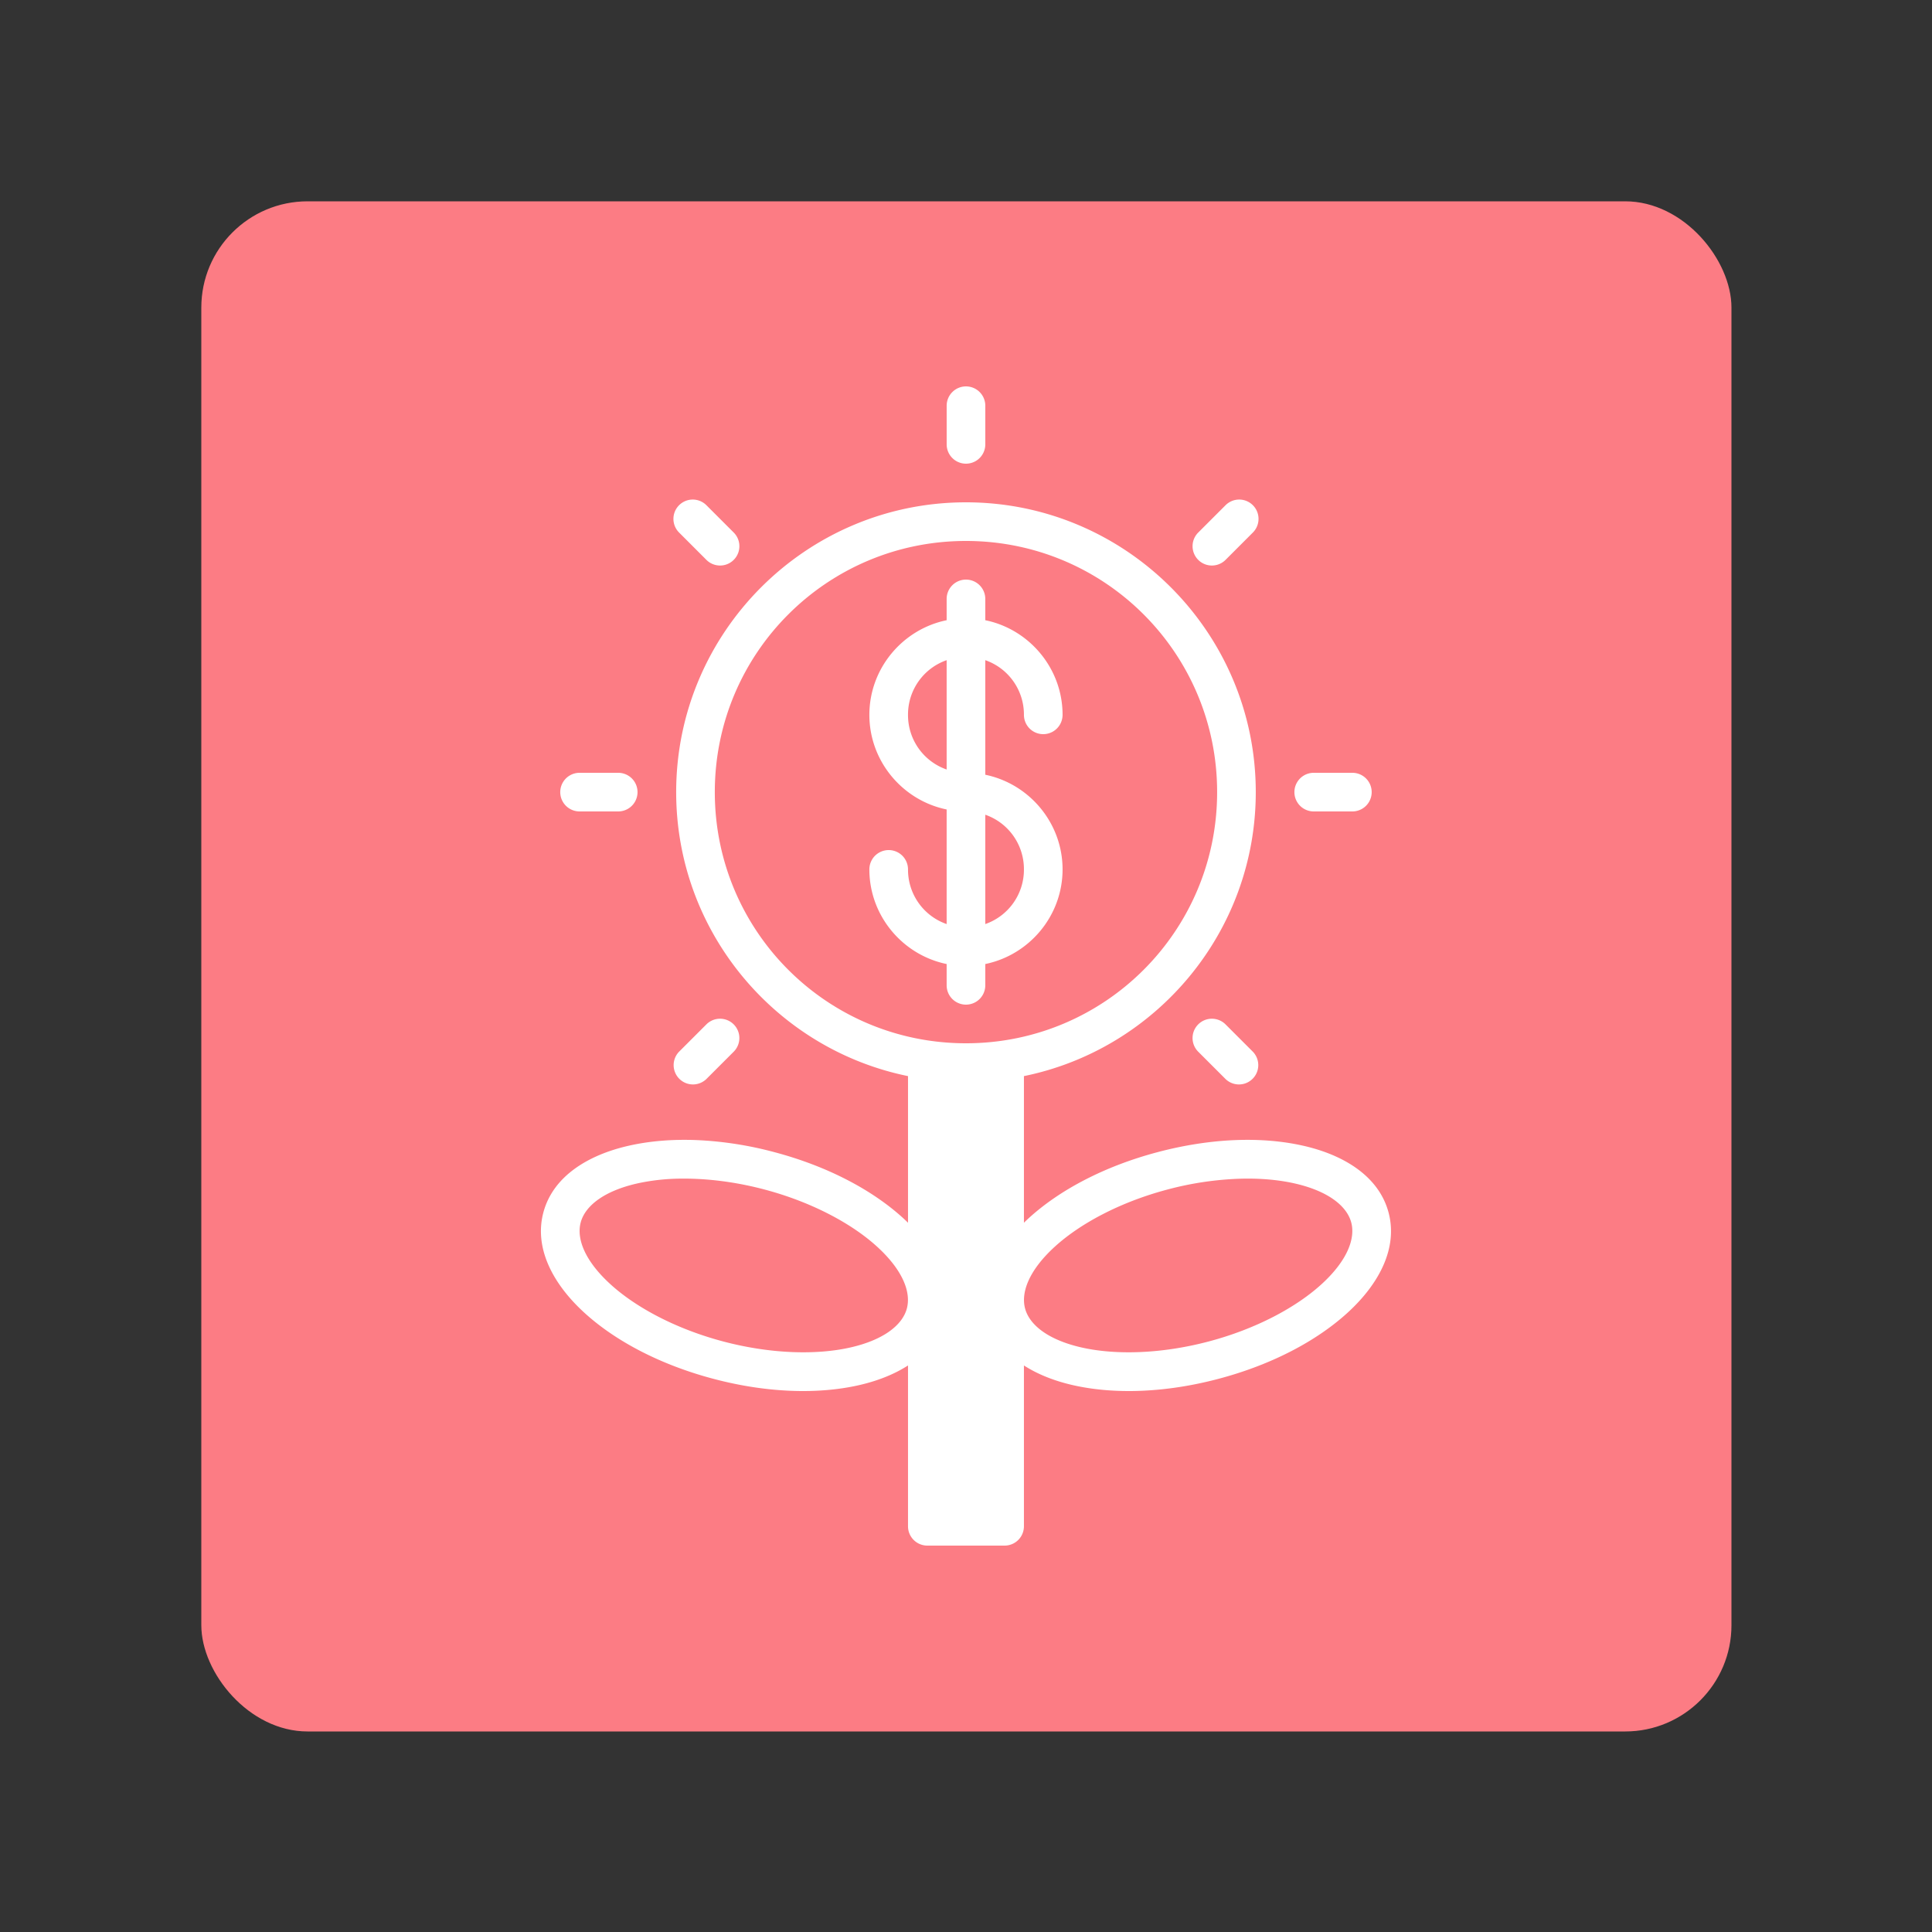
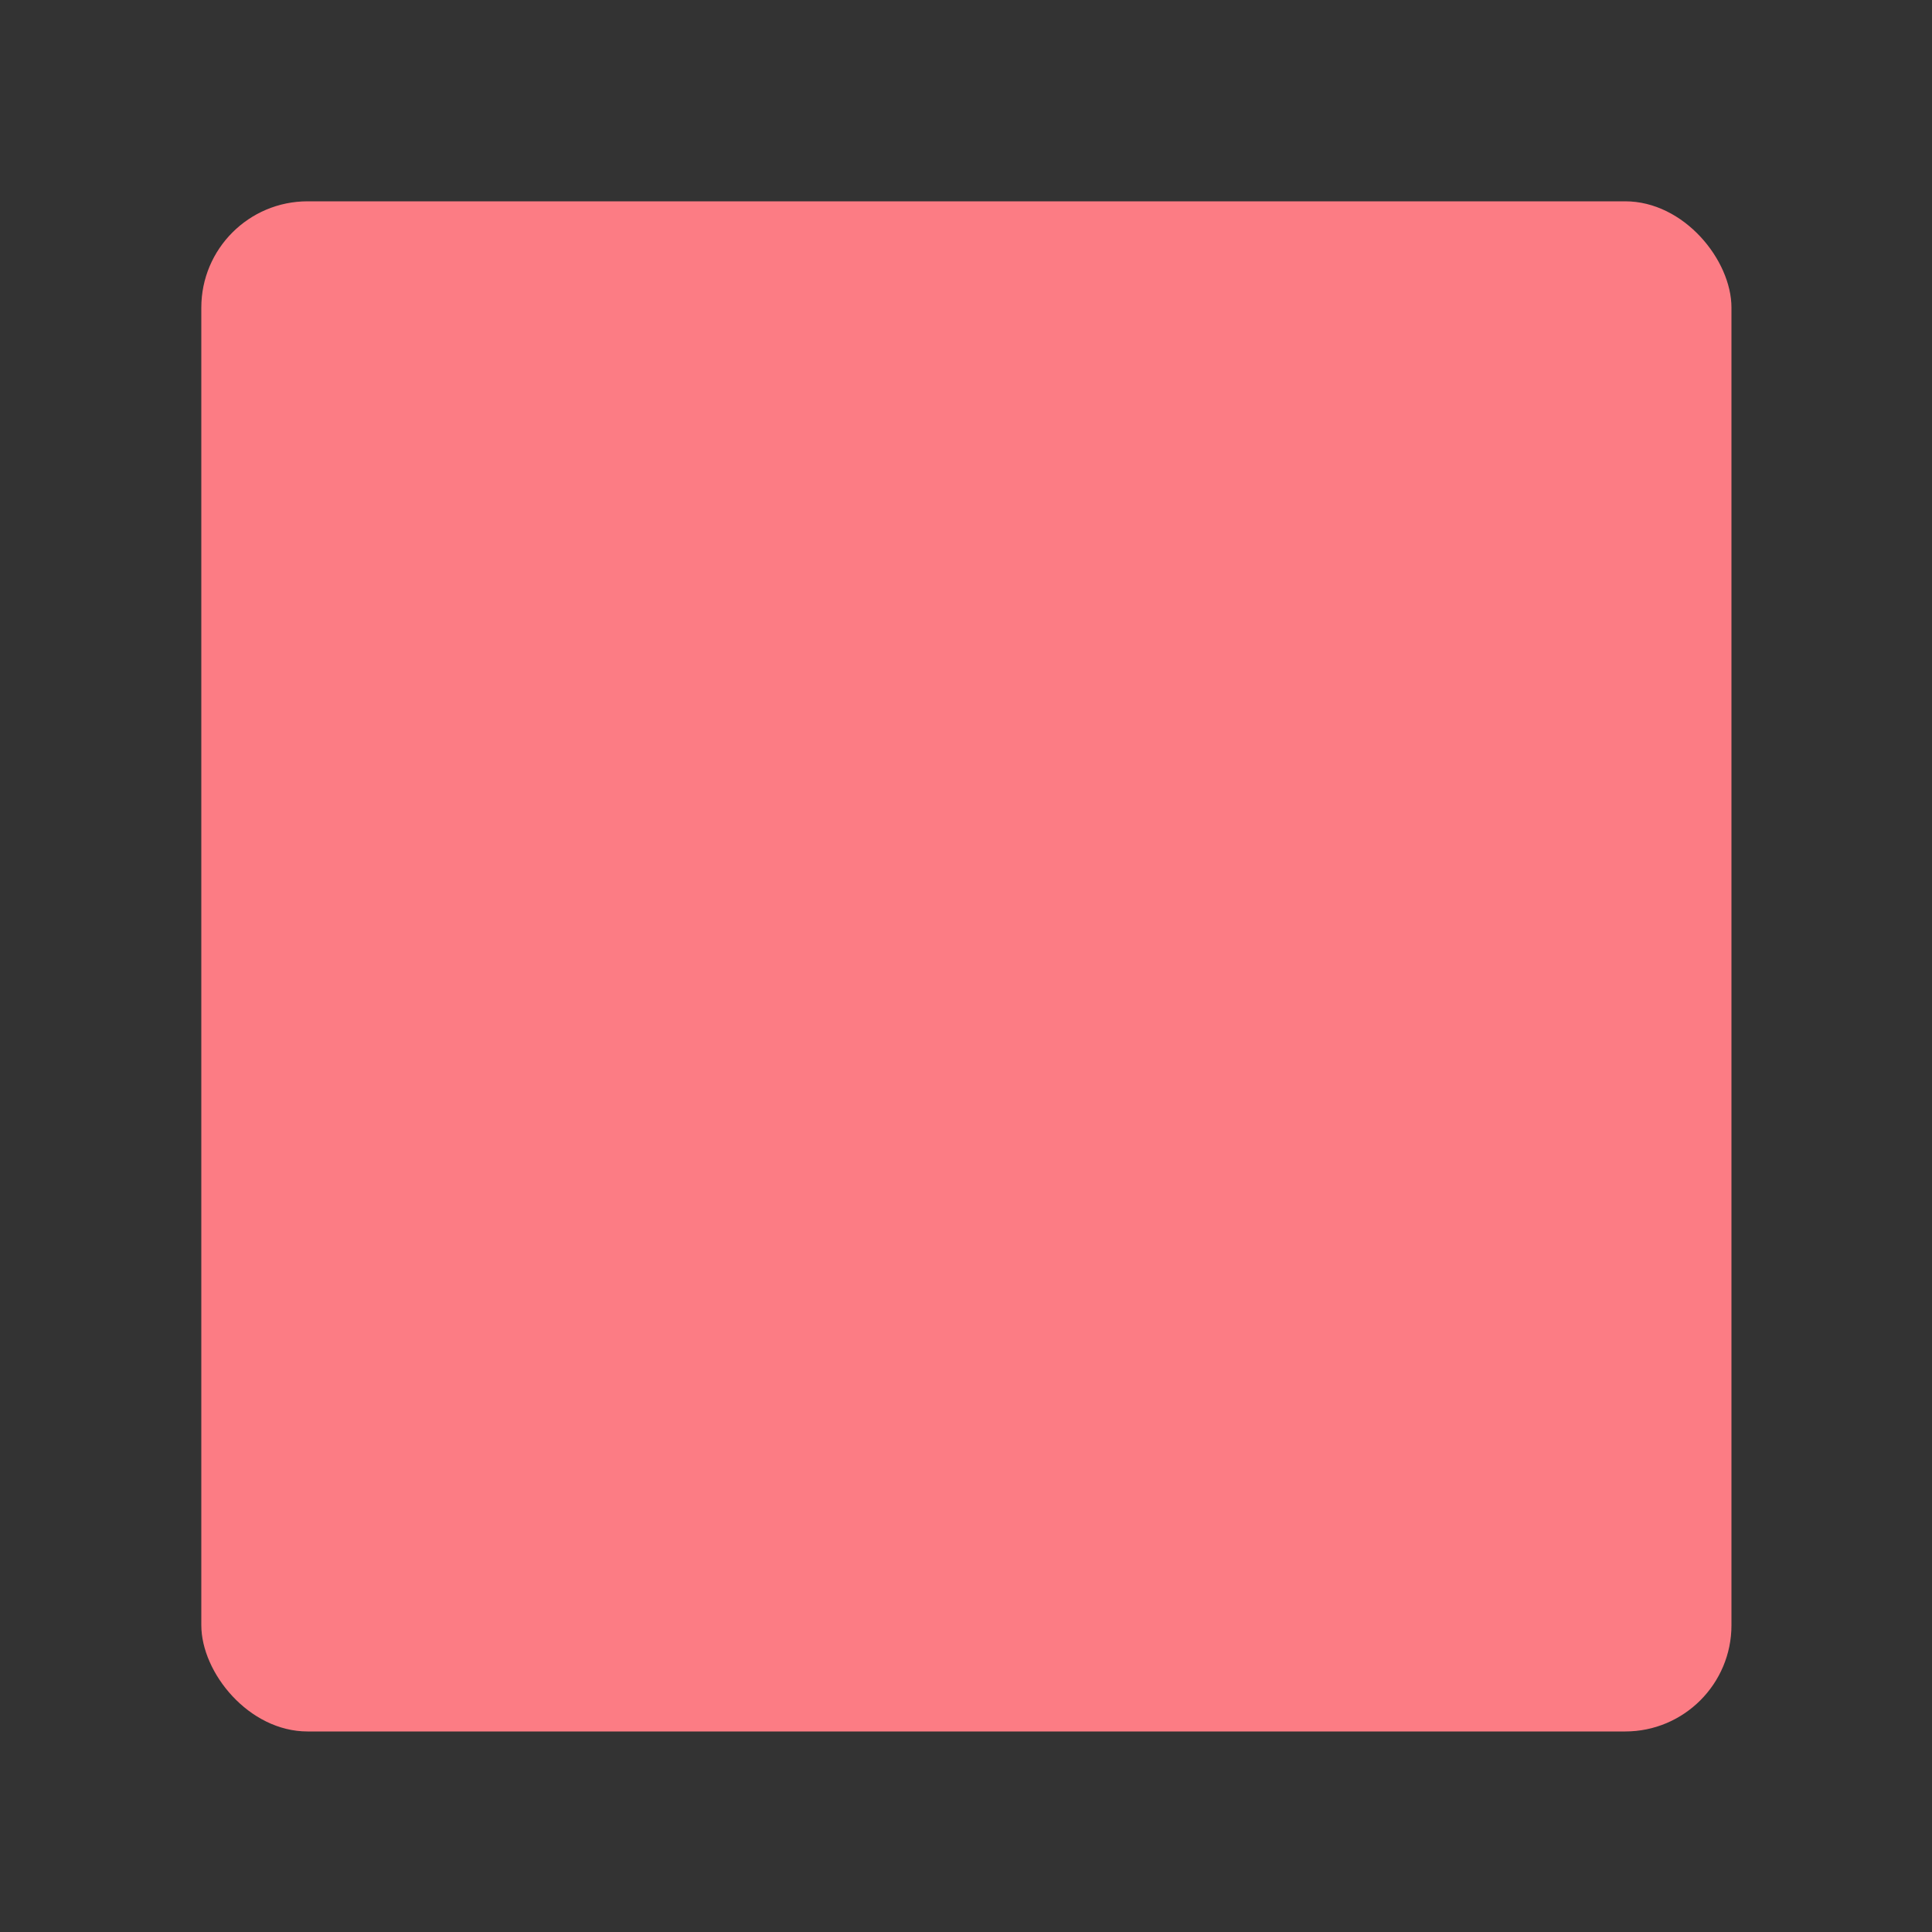
<svg xmlns="http://www.w3.org/2000/svg" id="SvgjsSvg1037" width="288" height="288" version="1.1">
  <rect width="100%" height="100%" fill="#333333" stroke="none" />
  <rect id="SvgjsRect1042" width="288" height="288" rx="20" ry="20" transform="matrix(0.792,0,0,0.792,30.01,30.01)" fill="#fc7c84" />
  <defs id="SvgjsDefs1038" />
  <g id="SvgjsG1039" transform="matrix(0.64,0,0,0.64,51.838,51.84)">
    <svg viewBox="0 0 64 64" width="288" height="288">
-       <path fill-rule="evenodd" d="M32 2a1 1 0 0 0-1 1v2a1 1 0 1 0 2 0V3a1 1 0 0 0-1-1ZM17.857 7.857a1 1 0 0 0-.707 1.707l1.414 1.415a1 1 0 0 0 1.414-1.415L18.564 8.15a1 1 0 0 0-.707-.293Zm28.285 0a1 1 0 0 0-.707.293l-1.414 1.414a1 1 0 0 0 1.414 1.415l1.414-1.415a1 1 0 0 0-.707-1.707ZM33.999 62a1 1 0 0 0 1-1v-8.324c.732.473 1.616.813 2.57 1.027 2.145.48 4.779.387 7.512-.338 2.733-.725 5.063-1.949 6.68-3.428 1.616-1.479 2.609-3.34 2.107-5.193-.502-1.853-2.295-2.967-4.44-3.447-1.072-.24-2.266-.338-3.535-.284-1.268.054-2.61.26-3.976.622-2.733.724-5.064 1.948-6.68 3.427-.082.075-.16.15-.238.227v-7.59c6.839-1.393 12-7.454 12-14.699 0-8.272-6.728-15-15-15s-15 6.728-15 15c0 7.245 5.16 13.306 12 14.699v7.59a9.909 9.909 0 0 0-.238-.227c-1.617-1.479-3.947-2.703-6.68-3.427a18.684 18.684 0 0 0-3.977-.622c-1.268-.054-2.462.043-3.535.284-2.144.48-3.938 1.594-4.44 3.447-.5 1.853.492 3.714 2.108 5.193 1.616 1.48 3.947 2.703 6.68 3.428 2.733.725 5.367.818 7.512.338.953-.214 1.838-.554 2.57-1.027V61a1 1 0 0 0 1 1zm-2-52c7.191 0 13 5.808 13 13 0 7.191-5.809 13-13 13-7.192 0-13-5.809-13-13 0-7.192 5.808-13 13-13zm0 2a1 1 0 0 0-1 1v1.102c-2.275.466-4 2.49-4 4.898 0 2.407 1.725 4.432 4 4.898v5.932a2.98 2.98 0 0 1-2-2.83 1 1 0 1 0-2 0c0 2.407 1.725 4.431 4 4.898V33a1 1 0 1 0 2 0v-1.102c2.275-.467 4-2.49 4-4.898 0-2.407-1.725-4.432-4-4.899V16.17a2.98 2.98 0 0 1 2 2.83 1 1 0 1 0 2 0c0-2.407-1.725-4.432-4-4.898V13a1 1 0 0 0-1-1zm-1 4.17v5.66a2.98 2.98 0 0 1-2-2.83 2.98 2.98 0 0 1 2-2.83zm-19 5.83a1 1 0 1 0 0 2h2a1 1 0 1 0 0-2zm38 0a1 1 0 1 0 0 2h2a1 1 0 1 0 0-2zm-17 2.17a2.98 2.98 0 0 1 2 2.83 2.98 2.98 0 0 1-2 2.83zM19.27 34.729a1 1 0 0 0-.707.293l-1.414 1.414a1 1 0 0 0 1.414 1.414l1.414-1.414a1 1 0 0 0-.707-1.707zm25.457 0a1 1 0 0 0-.707 1.707l1.414 1.414a1 1 0 0 0 1.414-1.414l-1.414-1.414a1 1 0 0 0-.707-.293zm-27.529 8.277c.267-.004.54 0 .818.012 1.116.047 2.323.224 3.553.55 2.46.653 4.535 1.773 5.842 2.97 1.307 1.196 1.758 2.342 1.527 3.195-.23.852-1.206 1.628-2.945 2.017-1.74.39-4.104.334-6.565-.318-2.46-.652-4.534-1.772-5.841-2.969-1.308-1.196-1.759-2.343-1.528-3.195.231-.853 1.206-1.628 2.946-2.018a10.93 10.93 0 0 1 2.193-.244zm29.602 0c.8.013 1.541.098 2.193.244 1.74.39 2.715 1.165 2.946 2.018.23.852-.22 1.999-1.528 3.195-1.307 1.196-3.38 2.317-5.841 2.969-2.461.652-4.826.708-6.565.318-1.74-.39-2.714-1.165-2.945-2.017-.231-.853.22-2 1.527-3.196 1.307-1.196 3.381-2.316 5.842-2.968a16.705 16.705 0 0 1 3.553-.551c.279-.012.551-.016.818-.012z" color="#000" style="-inkscape-stroke:none" fill="#ffffff" class="svgShape color000000-0 selectable" />
-     </svg>
+       </svg>
  </g>
</svg>